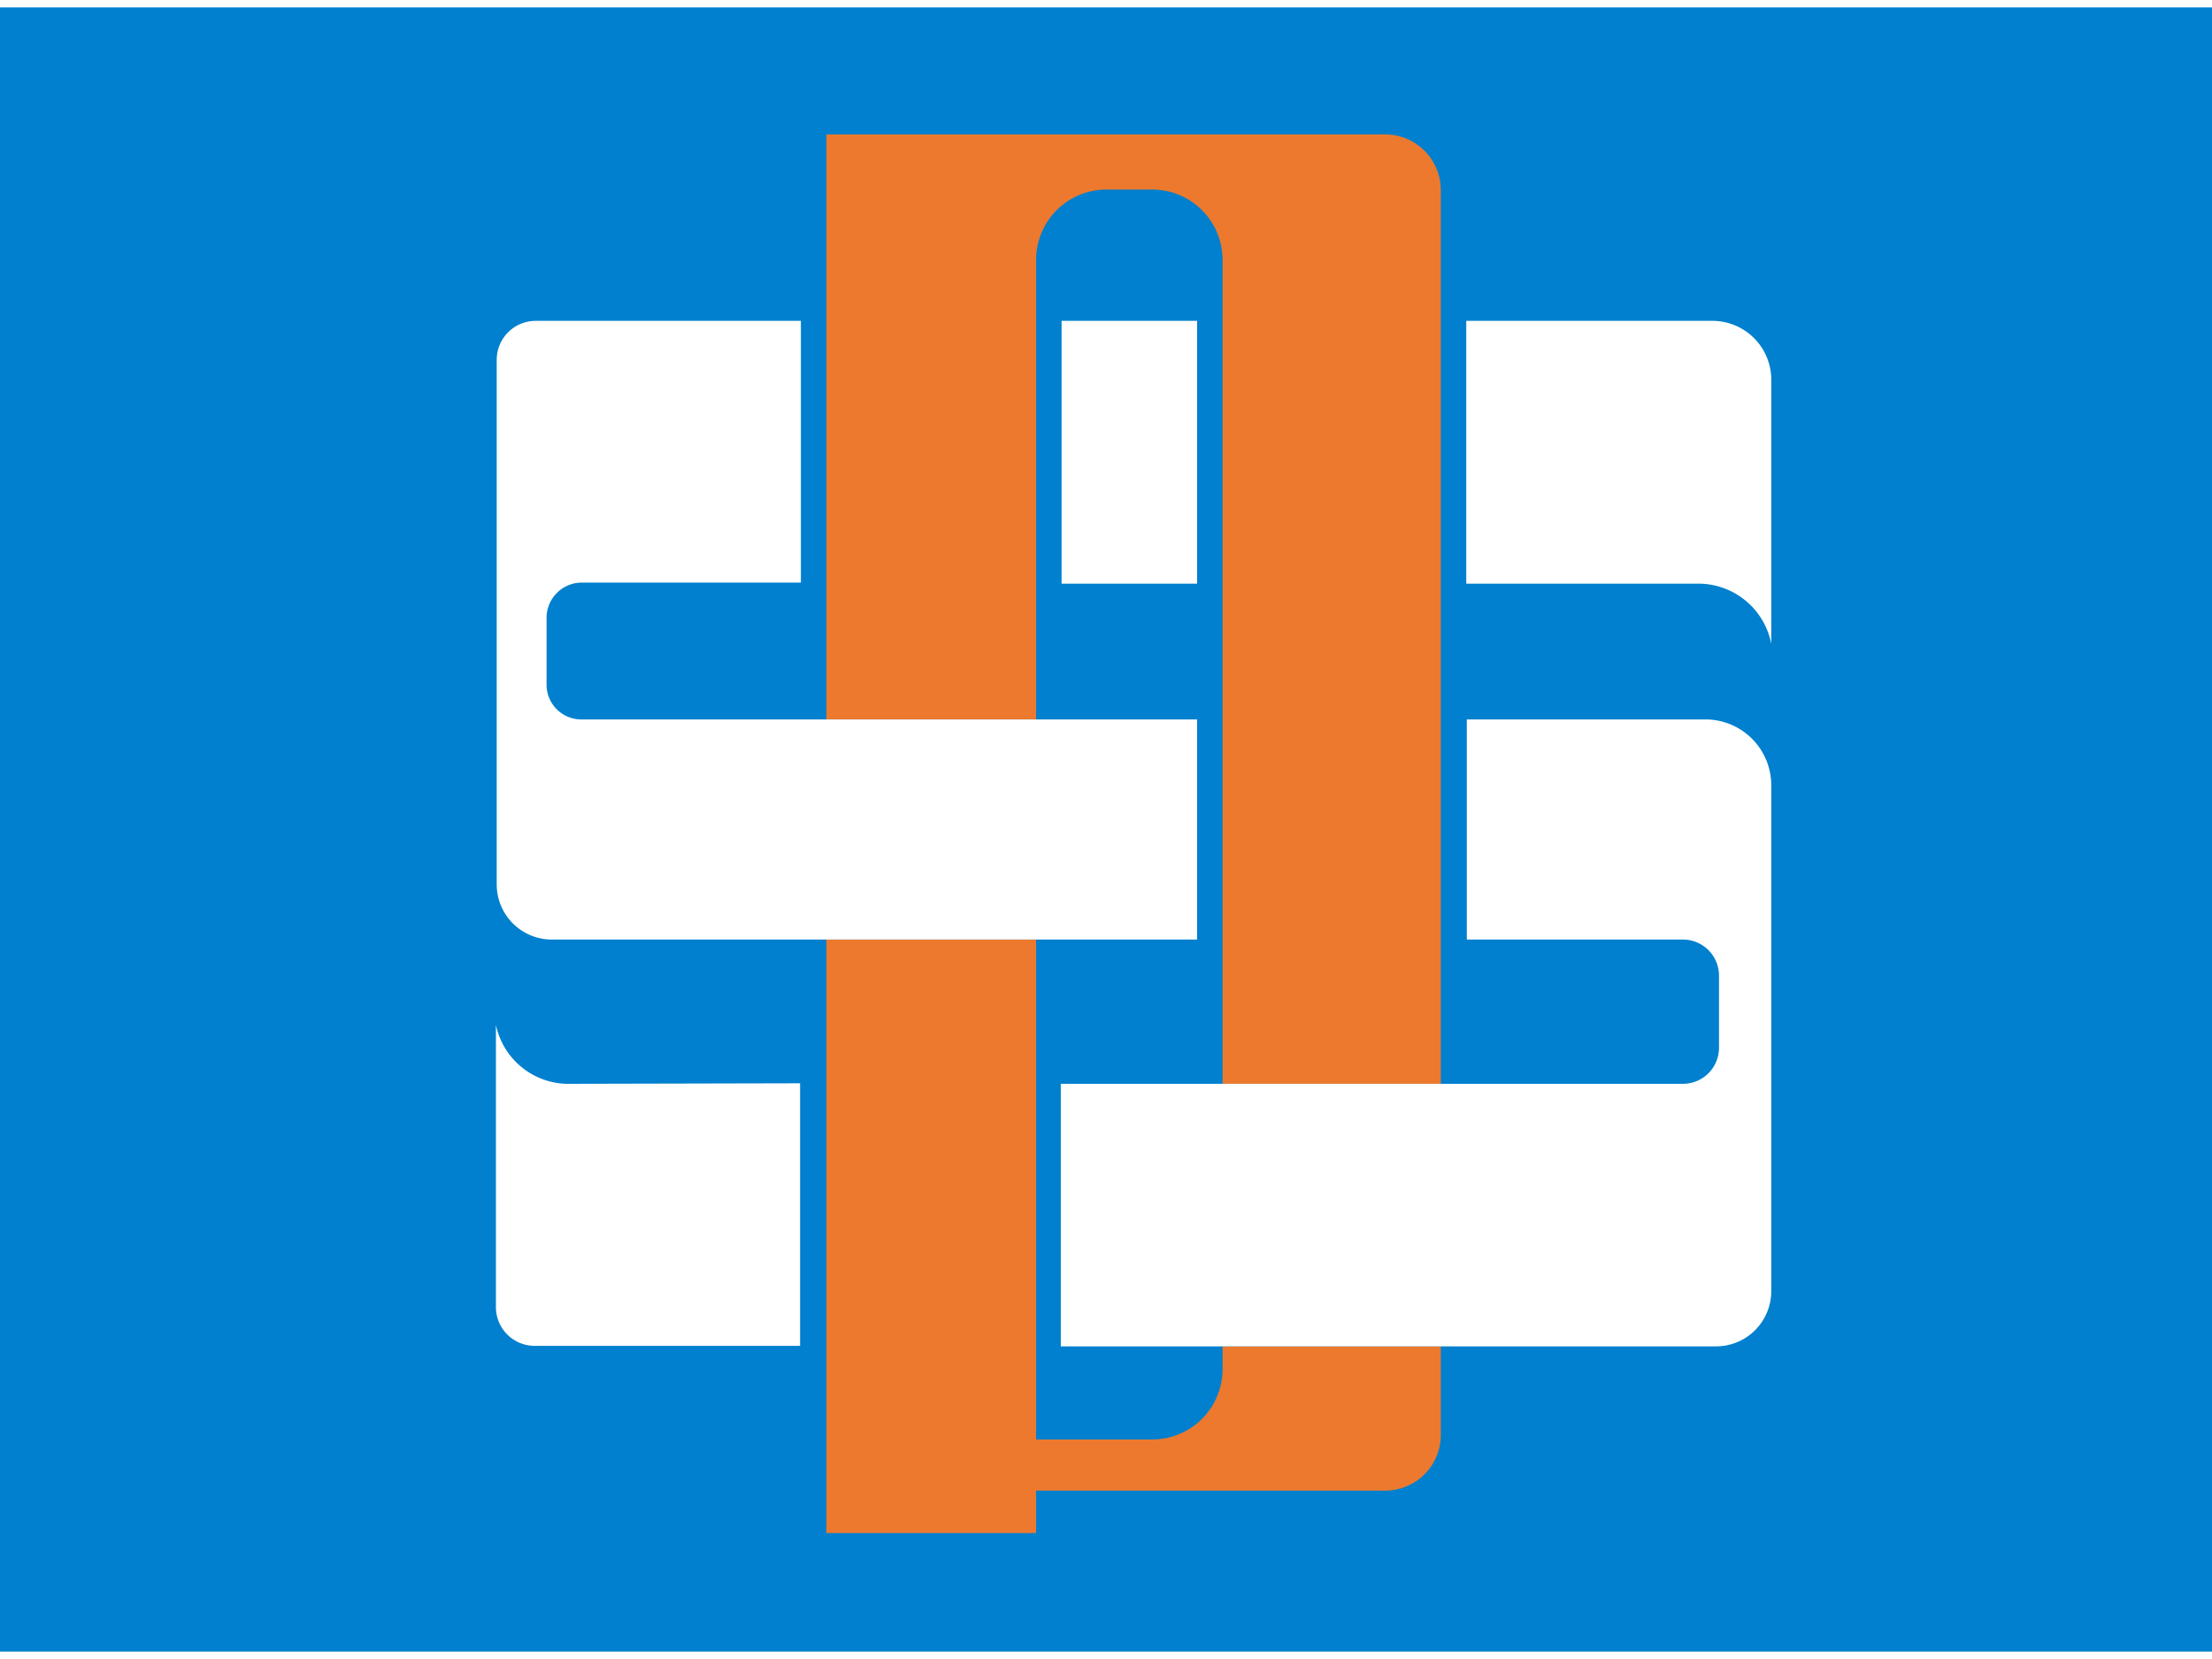
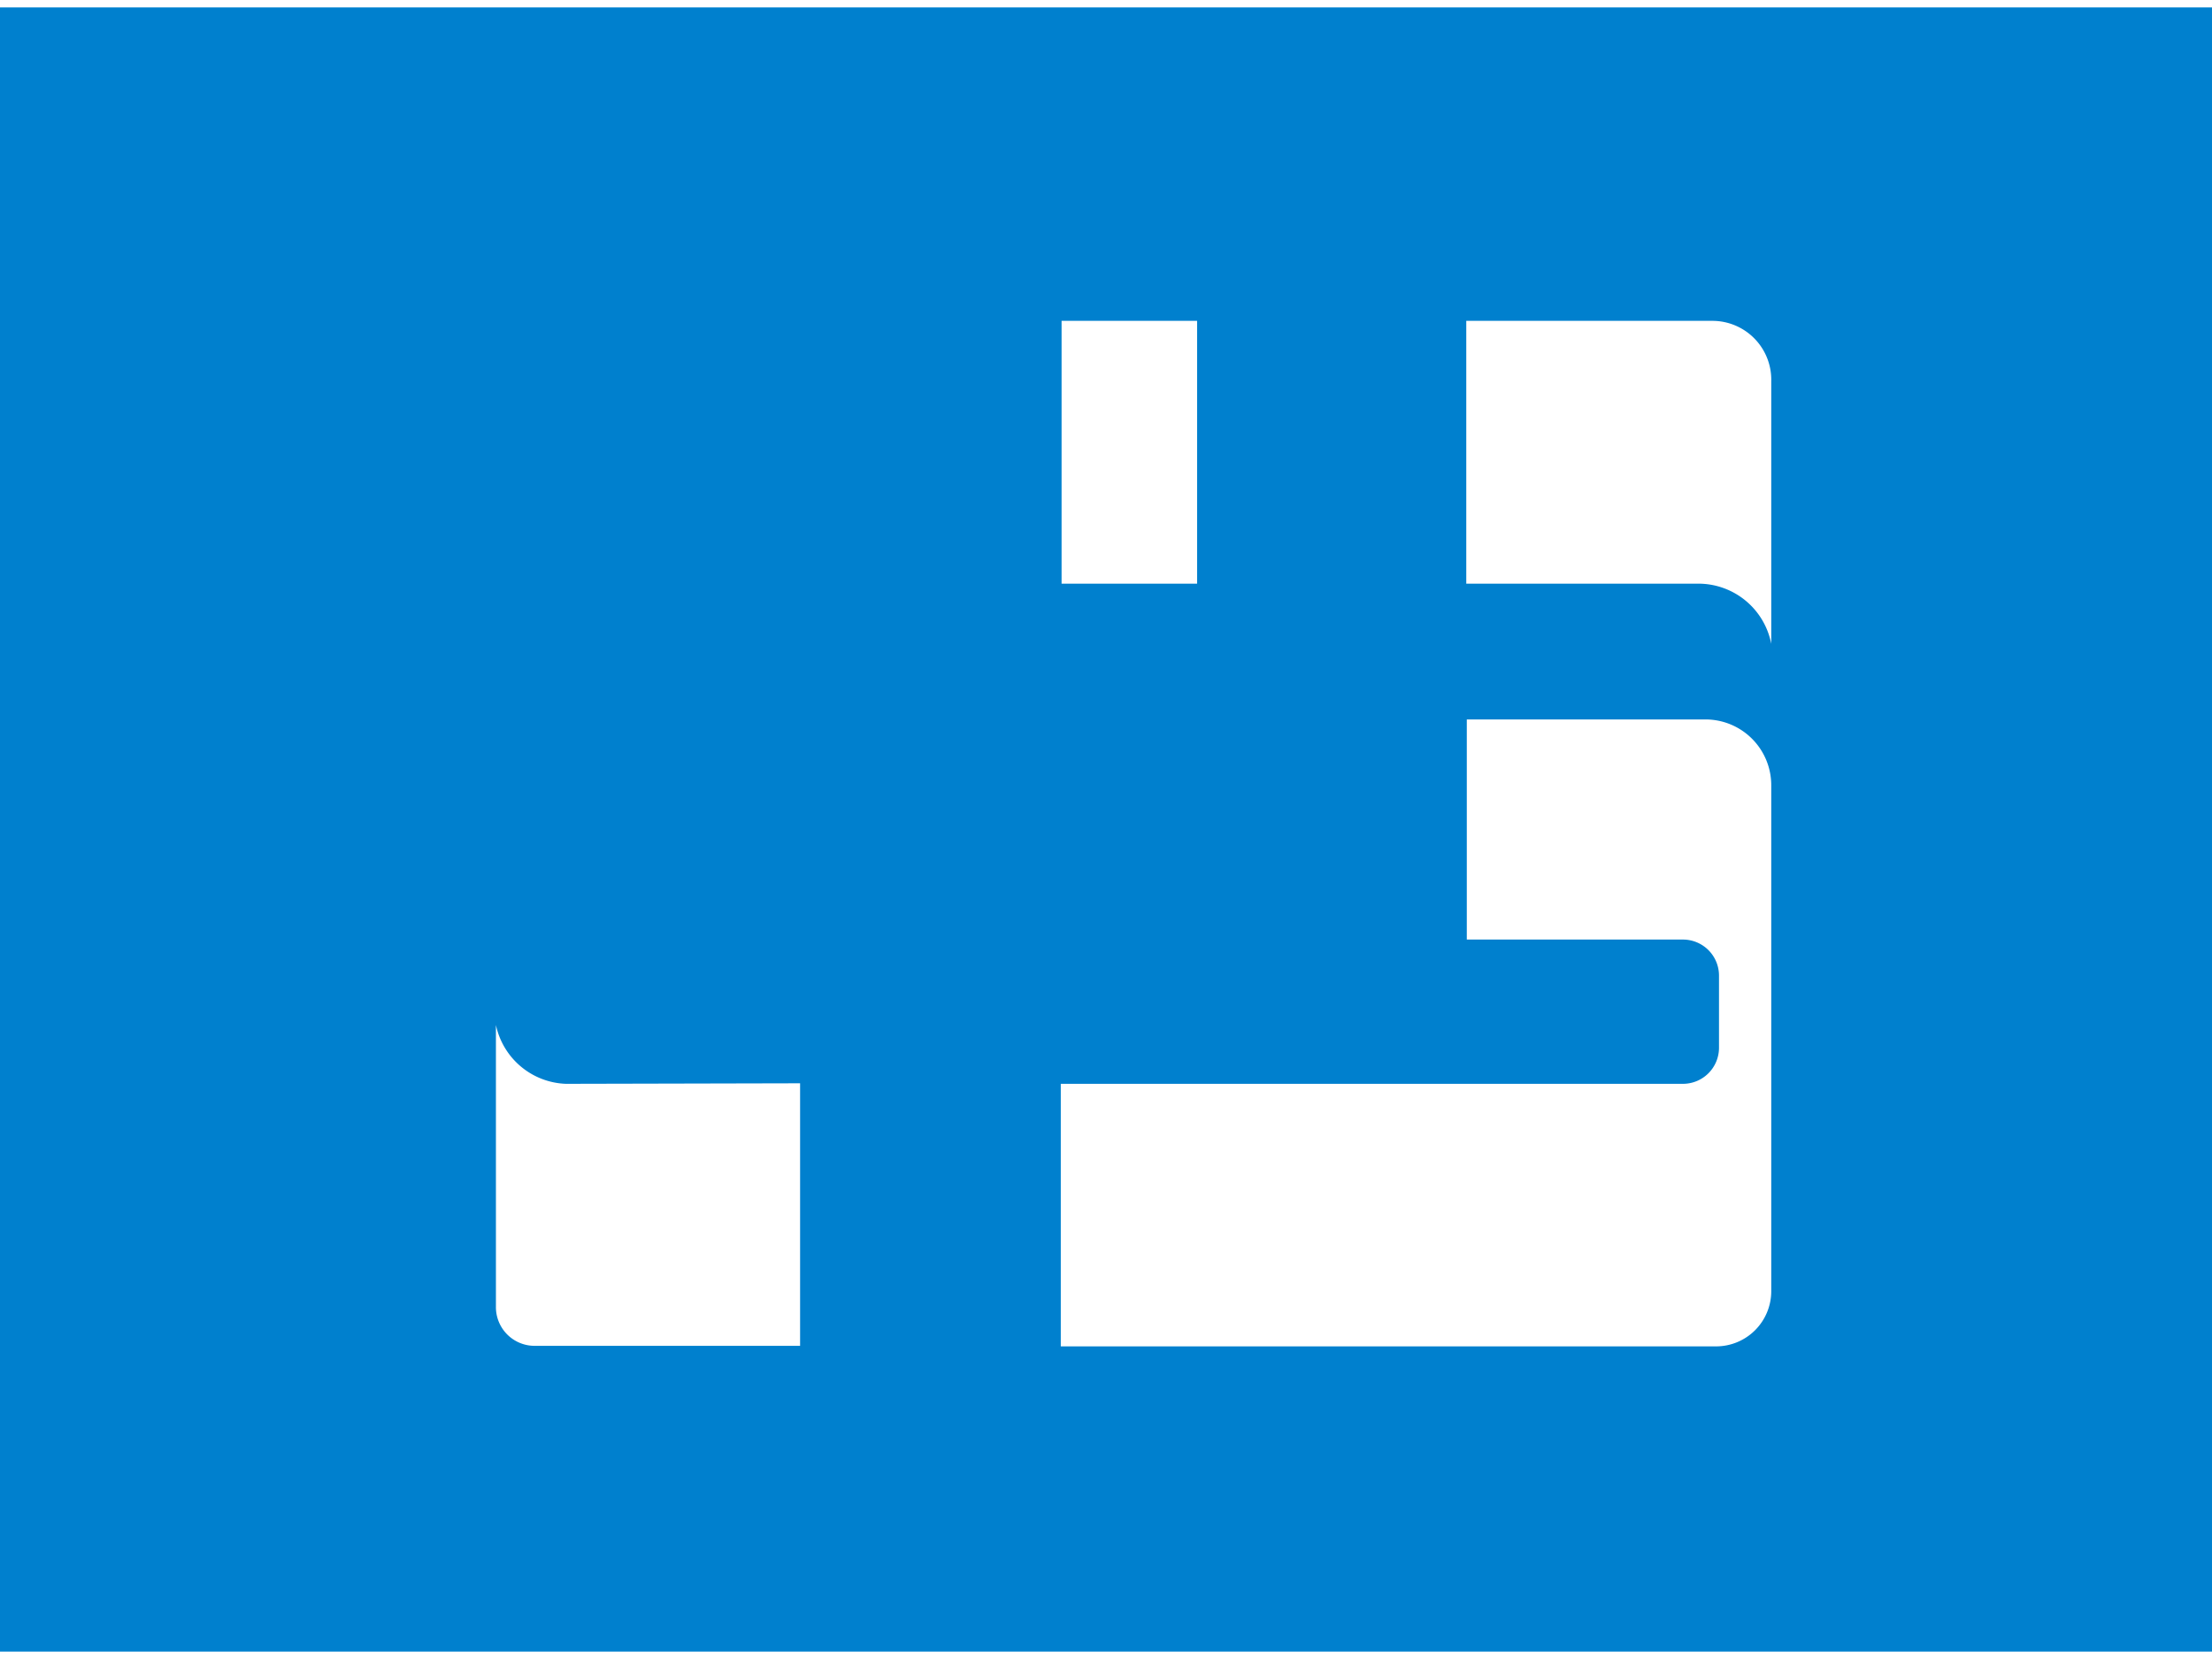
<svg xmlns="http://www.w3.org/2000/svg" width="60px" height="45px" viewBox="0 0 83.41 62">
  <defs>
    <style>.cls-2{fill:#ec792e}.cls-3{fill:#fff}</style>
  </defs>
  <g id="レイヤー_2" data-name="レイヤー 2">
    <g id="layout">
      <path fill="#0080ce" d="M0 0h83.41v62H0z" />
-       <path class="cls-2" d="M46.1 51.37A2.65 2.65 0 0 1 43.46 54h-4.39V35.15h-7.91v22.38h7.91v-1.6h13.17a2.1 2.1 0 0 0 2.09-2.1v-3.34H46.1zM52.23 4.79H31.16v22.06h7.91V9.51a2.65 2.65 0 0 1 2.64-2.64h1.75a2.65 2.65 0 0 1 2.64 2.64v31.08h8.23V6.89a2.1 2.1 0 0 0-2.1-2.1z" />
      <path class="cls-3" d="M40.03 11.82h5.11v9.91h-5.11zM64.57 11.82h-9.28v9.91h8.77A2.8 2.8 0 0 1 66.79 24v-9.9a2.22 2.22 0 0 0-2.22-2.28zM21.34 40.59a2.8 2.8 0 0 1-2.64-2.22V49a1.46 1.46 0 0 0 1.47 1.47h10v-9.9zM64.31 26.85h-9v8.3h8.15a1.36 1.36 0 0 1 1.36 1.36v2.73a1.36 1.36 0 0 1-1.36 1.35H40v9.9h24.7a2.08 2.08 0 0 0 2.09-2.09V29.33a2.48 2.48 0 0 0-2.48-2.48z" />
-       <path class="cls-3" d="M42.74 35.15h2.4v-8.3H21.91a1.31 1.31 0 0 1-1.3-1.31V23a1.33 1.33 0 0 1 1.3-1.31h8.29v-9.87h-10a1.47 1.47 0 0 0-1.47 1.47v19.77a2.08 2.08 0 0 0 2.09 2.09h22z" />
    </g>
  </g>
</svg>